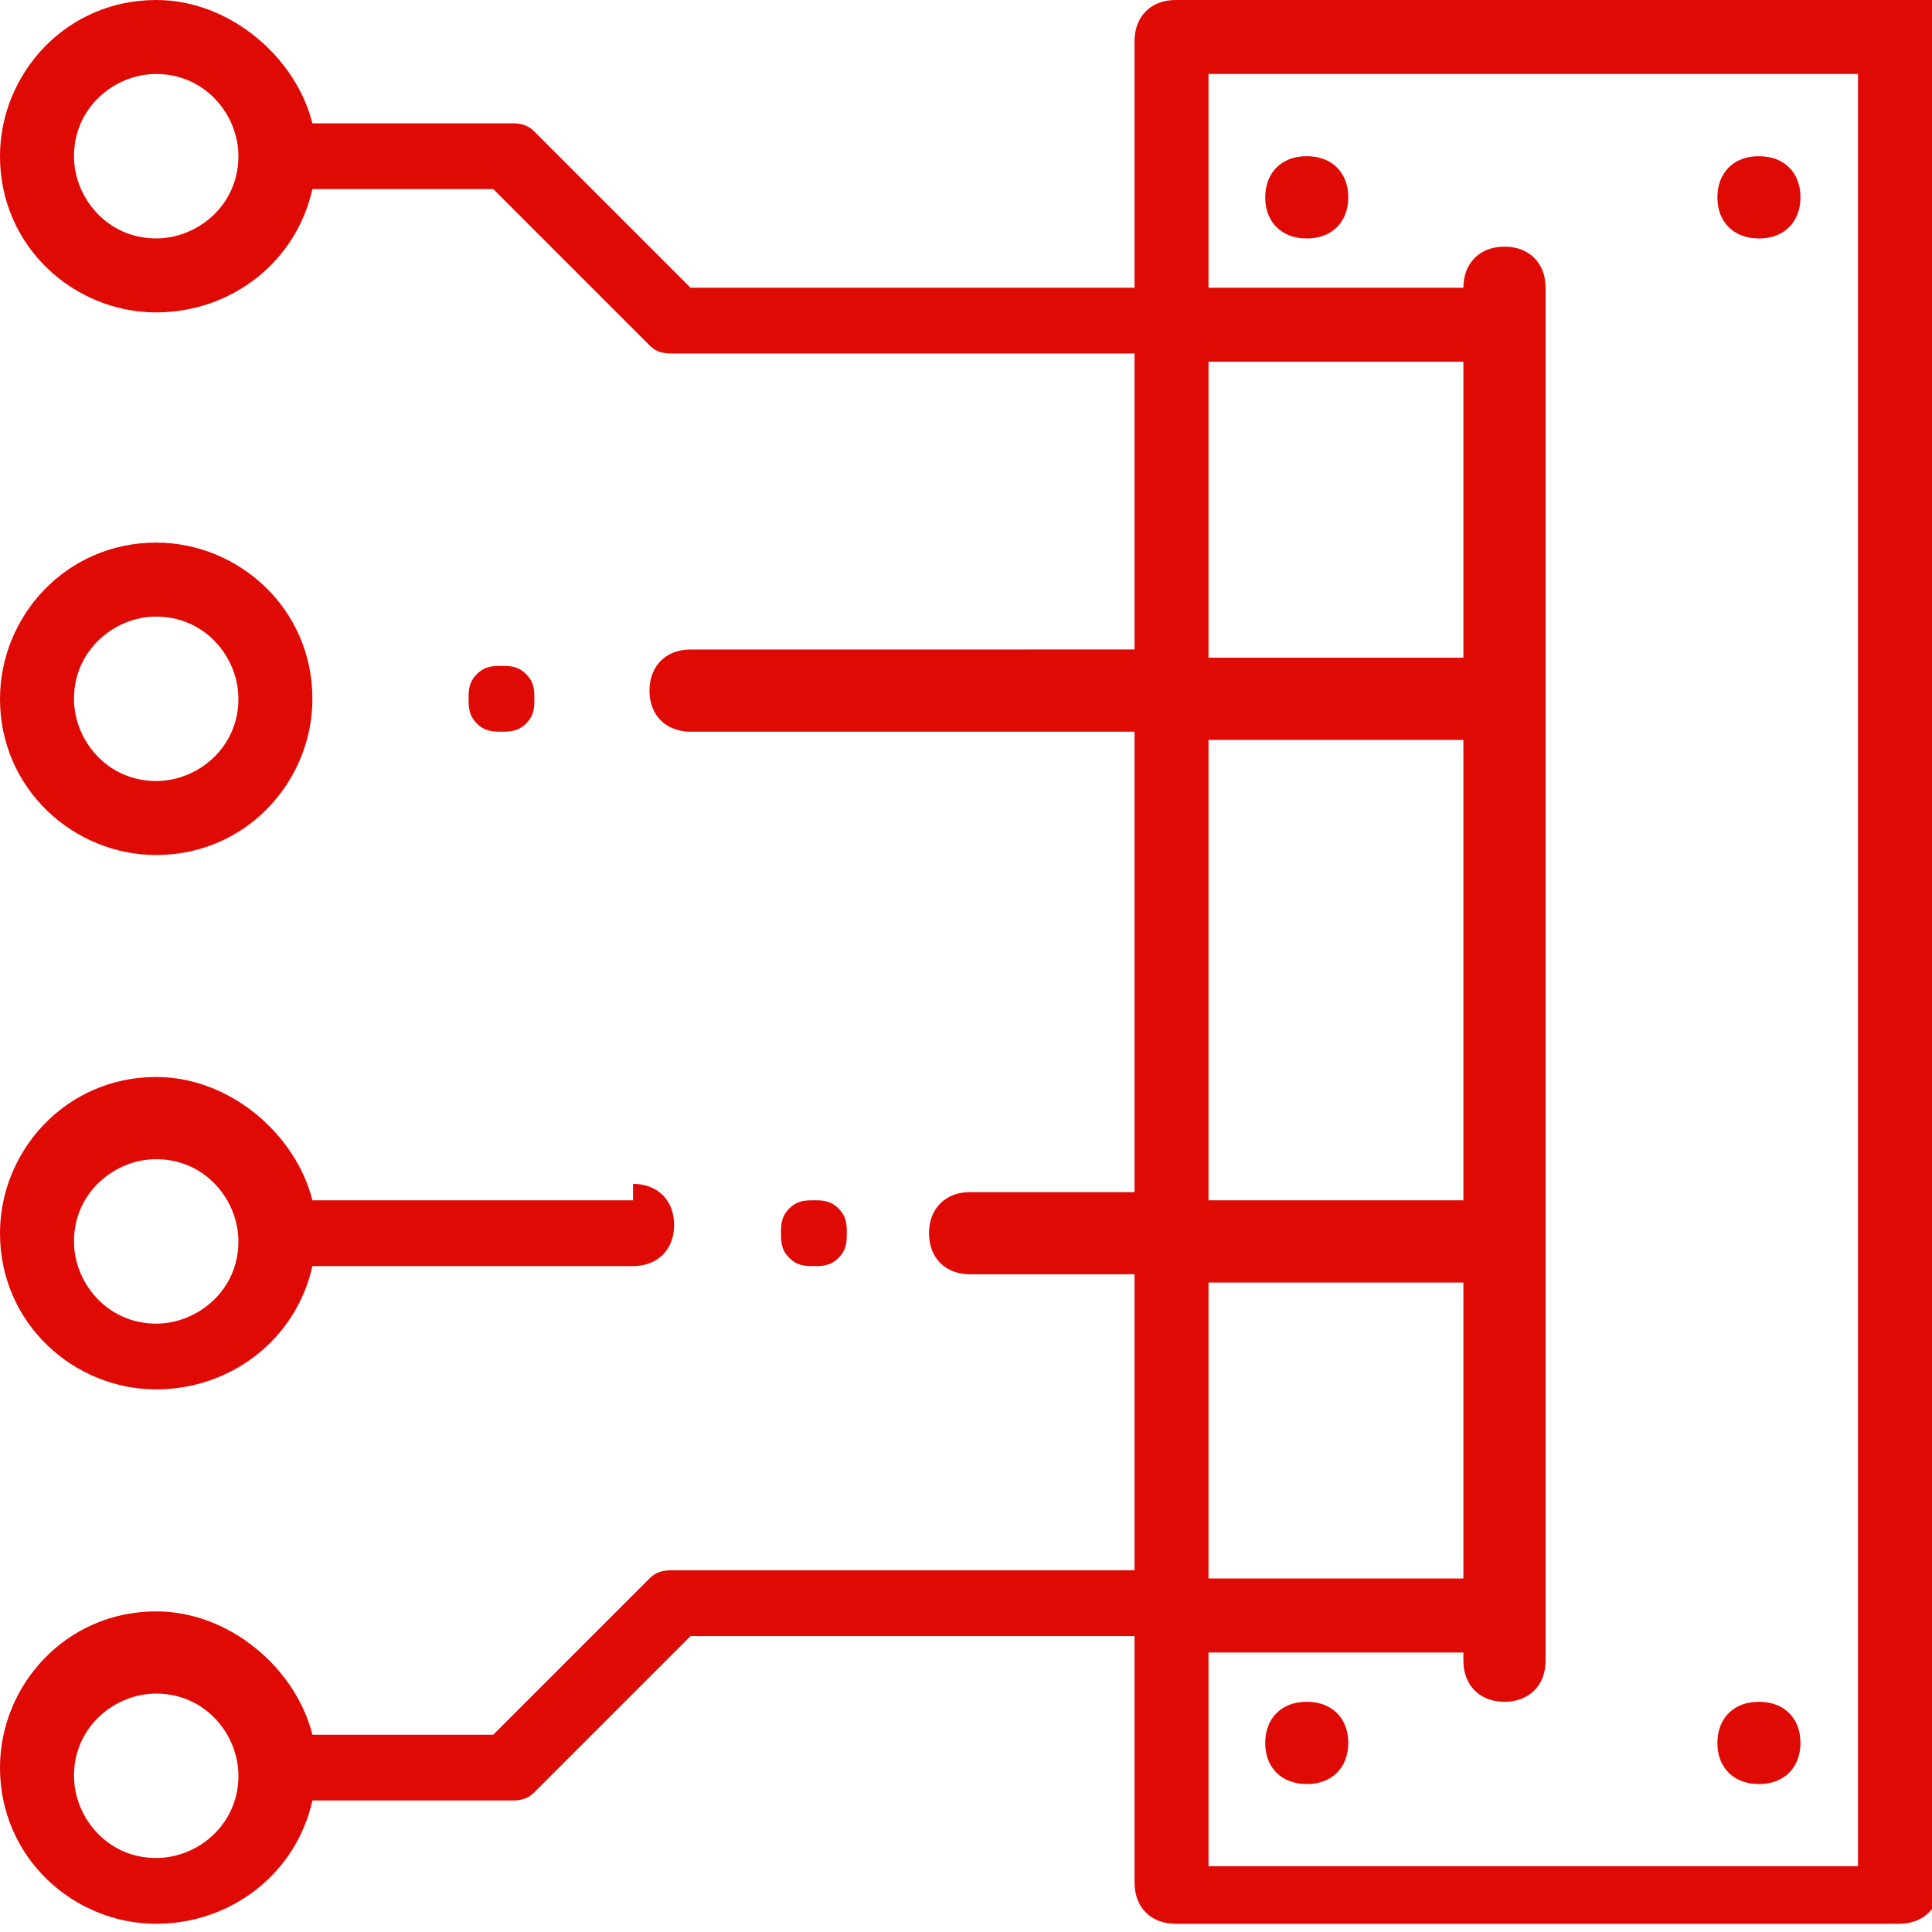
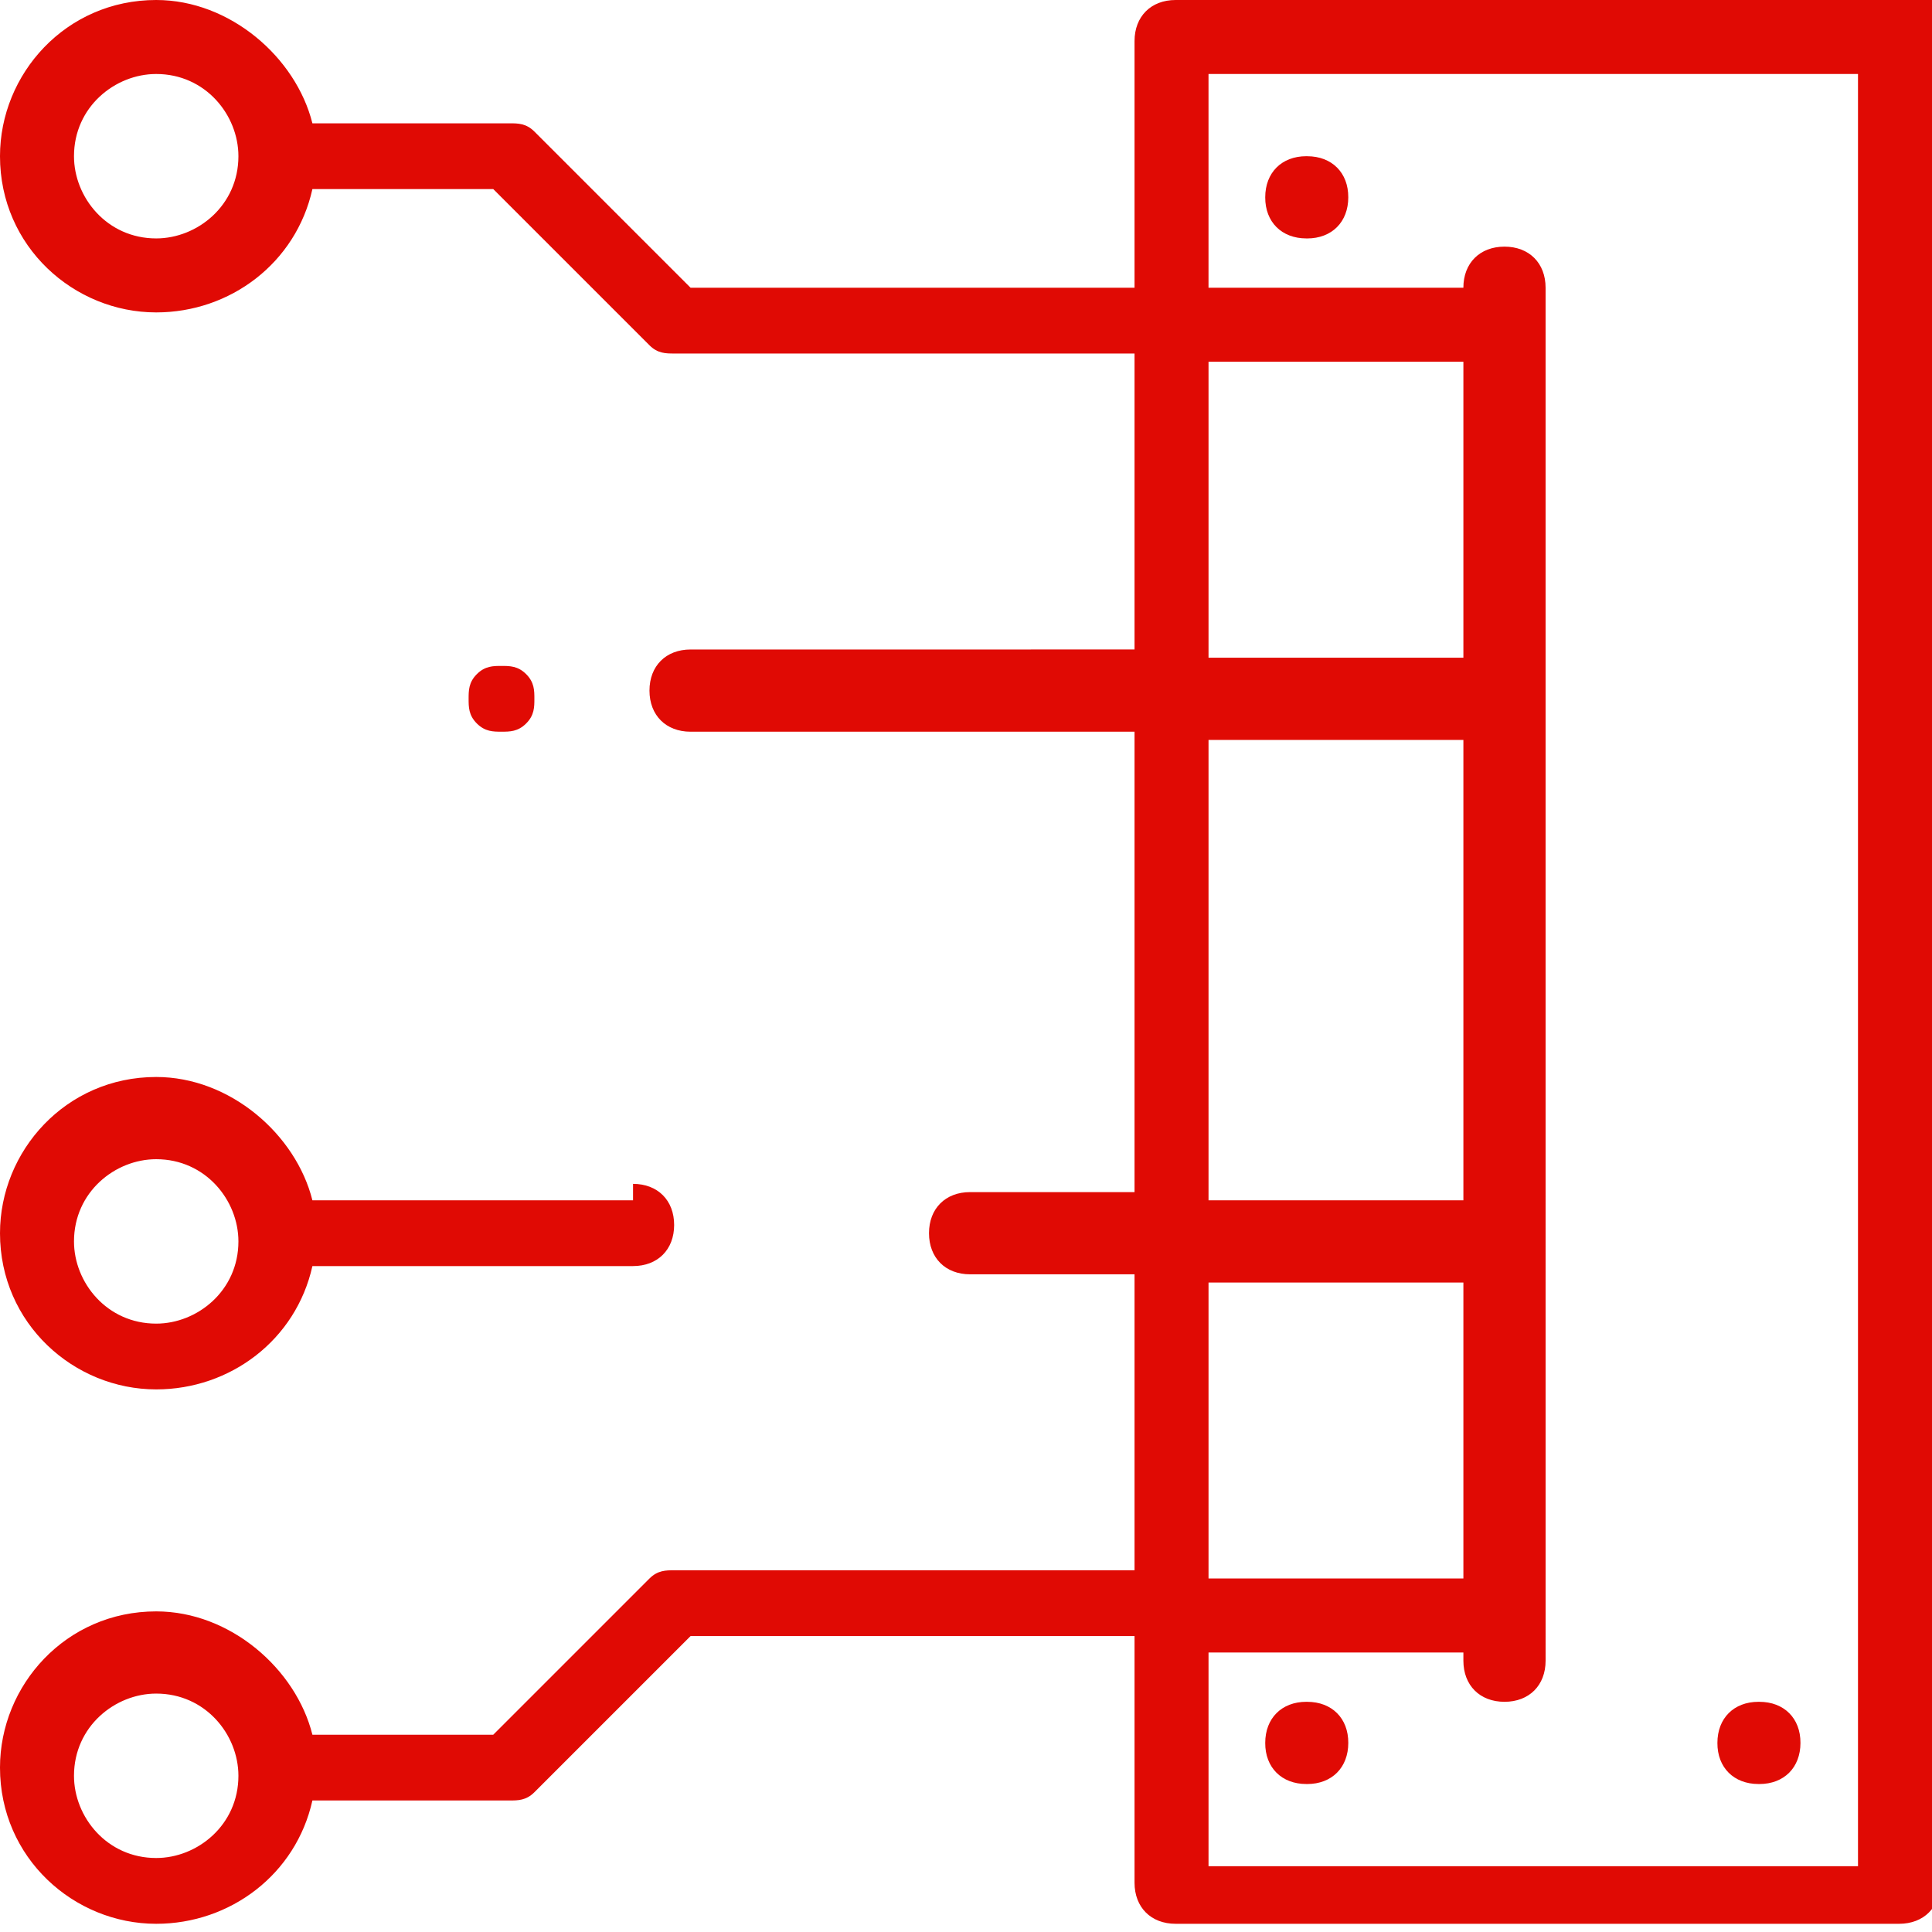
<svg xmlns="http://www.w3.org/2000/svg" xml:space="preserve" width="0.684in" height="0.684in" style="shape-rendering:geometricPrecision; text-rendering:geometricPrecision; image-rendering:optimizeQuality; fill-rule:evenodd; clip-rule:evenodd" viewBox="0 0 0.235 0.235">
  <defs>
    <style type="text/css">
   
    .fil0 {fill:#E00A04}
   
  </style>
  </defs>
  <g id="Layer_x0020_1">
    <g id="_661973528">
      <path id="_253793136" class="fil0" d="M0.231 0l-0.088 0c-0.003,0 -0.005,0.002 -0.005,0.005l0 0.03 -0.054 0 -0.019 -0.019c-0.001,-0.001 -0.002,-0.001 -0.003,-0.001l-0.024 0c-0.002,-0.008 -0.01,-0.015 -0.019,-0.015 -0.011,0 -0.019,0.009 -0.019,0.019 0,0.011 0.009,0.019 0.019,0.019 0.009,0 0.017,-0.006 0.019,-0.015l0.022 0 0.019 0.019c0.001,0.001 0.002,0.001 0.003,0.001l0.056 0 0 0.036 -0.054 1.35419e-006c-0.003,0 -0.005,0.002 -0.005,0.005 0,0.003 0.002,0.005 0.005,0.005l0.054 0 0 0.056 -0.02 0c-0.003,0 -0.005,0.002 -0.005,0.005 0,0.003 0.002,0.005 0.005,0.005l0.02 0 0 0.036 -0.056 0c-0.001,0 -0.002,0 -0.003,0.001l-0.019 0.019 -0.022 0c-0.002,-0.008 -0.01,-0.015 -0.019,-0.015 -0.011,0 -0.019,0.009 -0.019,0.019 0,0.011 0.009,0.019 0.019,0.019 0.009,0 0.017,-0.006 0.019,-0.015l0.024 0c0.001,0 0.002,-0 0.003,-0.001l0.019 -0.019 0.054 0 0 0.03c0,0.003 0.002,0.005 0.005,0.005l0.088 0c0.003,0 0.005,-0.002 0.005,-0.005l0 -0.226c0,-0.003 -0.002,-0.005 -0.005,-0.005zm-0.212 0.029c-0.006,0 -0.01,-0.005 -0.01,-0.01 0,-0.006 0.005,-0.01 0.01,-0.01 0.006,0 0.01,0.005 0.01,0.01 0,0.006 -0.005,0.01 -0.01,0.01zm0 0.197c-0.006,0 -0.01,-0.005 -0.01,-0.01 0,-0.006 0.005,-0.01 0.01,-0.01 0.006,0 0.01,0.005 0.01,0.01 0,0.006 -0.005,0.01 -0.01,0.01zm0.128 -0.182l0.031 0 0 0.036 -0.031 1.35419e-006 0 -0.036zm0 0.046l0.031 0 0 0.056 -0.031 0 0 -0.056zm0 0.066l0.031 0 0 0.036 -0.031 0 0 -0.036zm0.079 0.071l-0.079 0 0 -0.026 0.031 0 0 0.001c0,0.003 0.002,0.005 0.005,0.005 0.003,0 0.005,-0.002 0.005,-0.005l-1.35419e-006 -0.167c0,-0.003 -0.002,-0.005 -0.005,-0.005 -0.003,0 -0.005,0.002 -0.005,0.005l0 0 -0.031 0 0 -0.026 0.079 0 0 0.217z" />
      <path id="_253793064" class="fil0" d="M0.159 0.019l-7.3126e-005 0c-9.4793e-006,0 -1.89586e-005,0 -2.97921e-005,0 -0.003,0 -0.005,0.002 -0.005,0.005 -1.4896e-005,0.003 0.002,0.005 0.005,0.005l7.44802e-005 2.70837e-006c8.12511e-006,0 1.76044e-005,0 2.70837e-005,0 0.003,0 0.005,-0.002 0.005,-0.005 1.35419e-005,-0.003 -0.002,-0.005 -0.005,-0.005z" />
-       <path id="_253792992" class="fil0" d="M0.214 0.019l-7.44802e-005 0c-9.4793e-006,0 -1.89586e-005,0 -2.84379e-005,0 -0.003,0 -0.005,0.002 -0.005,0.005 -1.62502e-005,0.003 0.002,0.005 0.005,0.005l7.3126e-005 2.70837e-006c1.08335e-005,0 2.03128e-005,0 2.97921e-005,0 0.003,0 0.005,-0.002 0.005,-0.005 1.4896e-005,-0.003 -0.002,-0.005 -0.005,-0.005z" />
      <path id="_253792920" class="fil0" d="M0.159 0.207l-7.3126e-005 0c-1.08335e-005,0 -2.03128e-005,0 -2.97921e-005,0 -0.003,0 -0.005,0.002 -0.005,0.005 -1.62502e-005,0.003 0.002,0.005 0.005,0.005l7.44802e-005 1.35419e-006c9.4793e-006,0 1.89586e-005,0 2.84379e-005,0 0.003,0 0.005,-0.002 0.005,-0.005 1.4896e-005,-0.003 -0.002,-0.005 -0.005,-0.005z" />
-       <path id="_253792848" class="fil0" d="M0.214 0.207l-7.44802e-005 0c-9.4793e-006,0 -1.89586e-005,0 -2.84379e-005,0 -0.003,0 -0.005,0.002 -0.005,0.005 -1.62502e-005,0.003 0.002,0.005 0.005,0.005l7.3126e-005 1.35419e-006c1.08335e-005,0 2.03128e-005,0 2.97921e-005,0 0.003,0 0.005,-0.002 0.005,-0.005 1.4896e-005,-0.003 -0.002,-0.005 -0.005,-0.005z" />
-       <path id="_253792776" class="fil0" d="M0.019 0.066c-0.011,0 -0.019,0.009 -0.019,0.019 0,0.011 0.009,0.019 0.019,0.019 0.011,0 0.019,-0.009 0.019,-0.019 0,-0.011 -0.009,-0.019 -0.019,-0.019zm0 0.029c-0.006,0 -0.01,-0.005 -0.01,-0.01 0,-0.006 0.005,-0.01 0.01,-0.01 0.006,0 0.01,0.005 0.01,0.01 0,0.006 -0.005,0.01 -0.01,0.01z" />
+       <path id="_253792848" class="fil0" d="M0.214 0.207l-7.44802e-005 0c-9.4793e-006,0 -1.89586e-005,0 -2.84379e-005,0 -0.003,0 -0.005,0.002 -0.005,0.005 -1.62502e-005,0.003 0.002,0.005 0.005,0.005l7.3126e-005 1.35419e-006c1.08335e-005,0 2.03128e-005,0 2.97921e-005,0 0.003,0 0.005,-0.002 0.005,-0.005 1.4896e-005,-0.003 -0.002,-0.005 -0.005,-0.005" />
      <path id="_384550120" class="fil0" d="M0.077 0.146l-0.039 0c-0.002,-0.008 -0.01,-0.015 -0.019,-0.015 -0.011,0 -0.019,0.009 -0.019,0.019 0,0.011 0.009,0.019 0.019,0.019 0.009,0 0.017,-0.006 0.019,-0.015l0.039 0c0.003,0 0.005,-0.002 0.005,-0.005 0,-0.003 -0.002,-0.005 -0.005,-0.005zm-0.058 0.015c-0.006,0 -0.01,-0.005 -0.01,-0.01 0,-0.006 0.005,-0.01 0.01,-0.01 0.006,0 0.01,0.005 0.01,0.01 0,0.006 -0.005,0.01 -0.01,0.01z" />
-       <path id="_384549592" class="fil0" d="M0.102 0.147c-0.001,-0.001 -0.002,-0.001 -0.003,-0.001 -0.001,0 -0.002,0 -0.003,0.001 -0.001,0.001 -0.001,0.002 -0.001,0.003 0,0.001 0,0.002 0.001,0.003 0.001,0.001 0.002,0.001 0.003,0.001 0.001,0 0.002,-0 0.003,-0.001 0.001,-0.001 0.001,-0.002 0.001,-0.003 0,-0.001 -0,-0.002 -0.001,-0.003z" />
      <path id="_384550360" class="fil0" d="M0.064 0.082c-0.001,-0.001 -0.002,-0.001 -0.003,-0.001 -0.001,0 -0.002,0 -0.003,0.001 -0.001,0.001 -0.001,0.002 -0.001,0.003 0,0.001 0,0.002 0.001,0.003 0.001,0.001 0.002,0.001 0.003,0.001 0.001,0 0.002,-0 0.003,-0.001 0.001,-0.001 0.001,-0.002 0.001,-0.003 0,-0.001 -0,-0.002 -0.001,-0.003z" />
    </g>
  </g>
</svg>